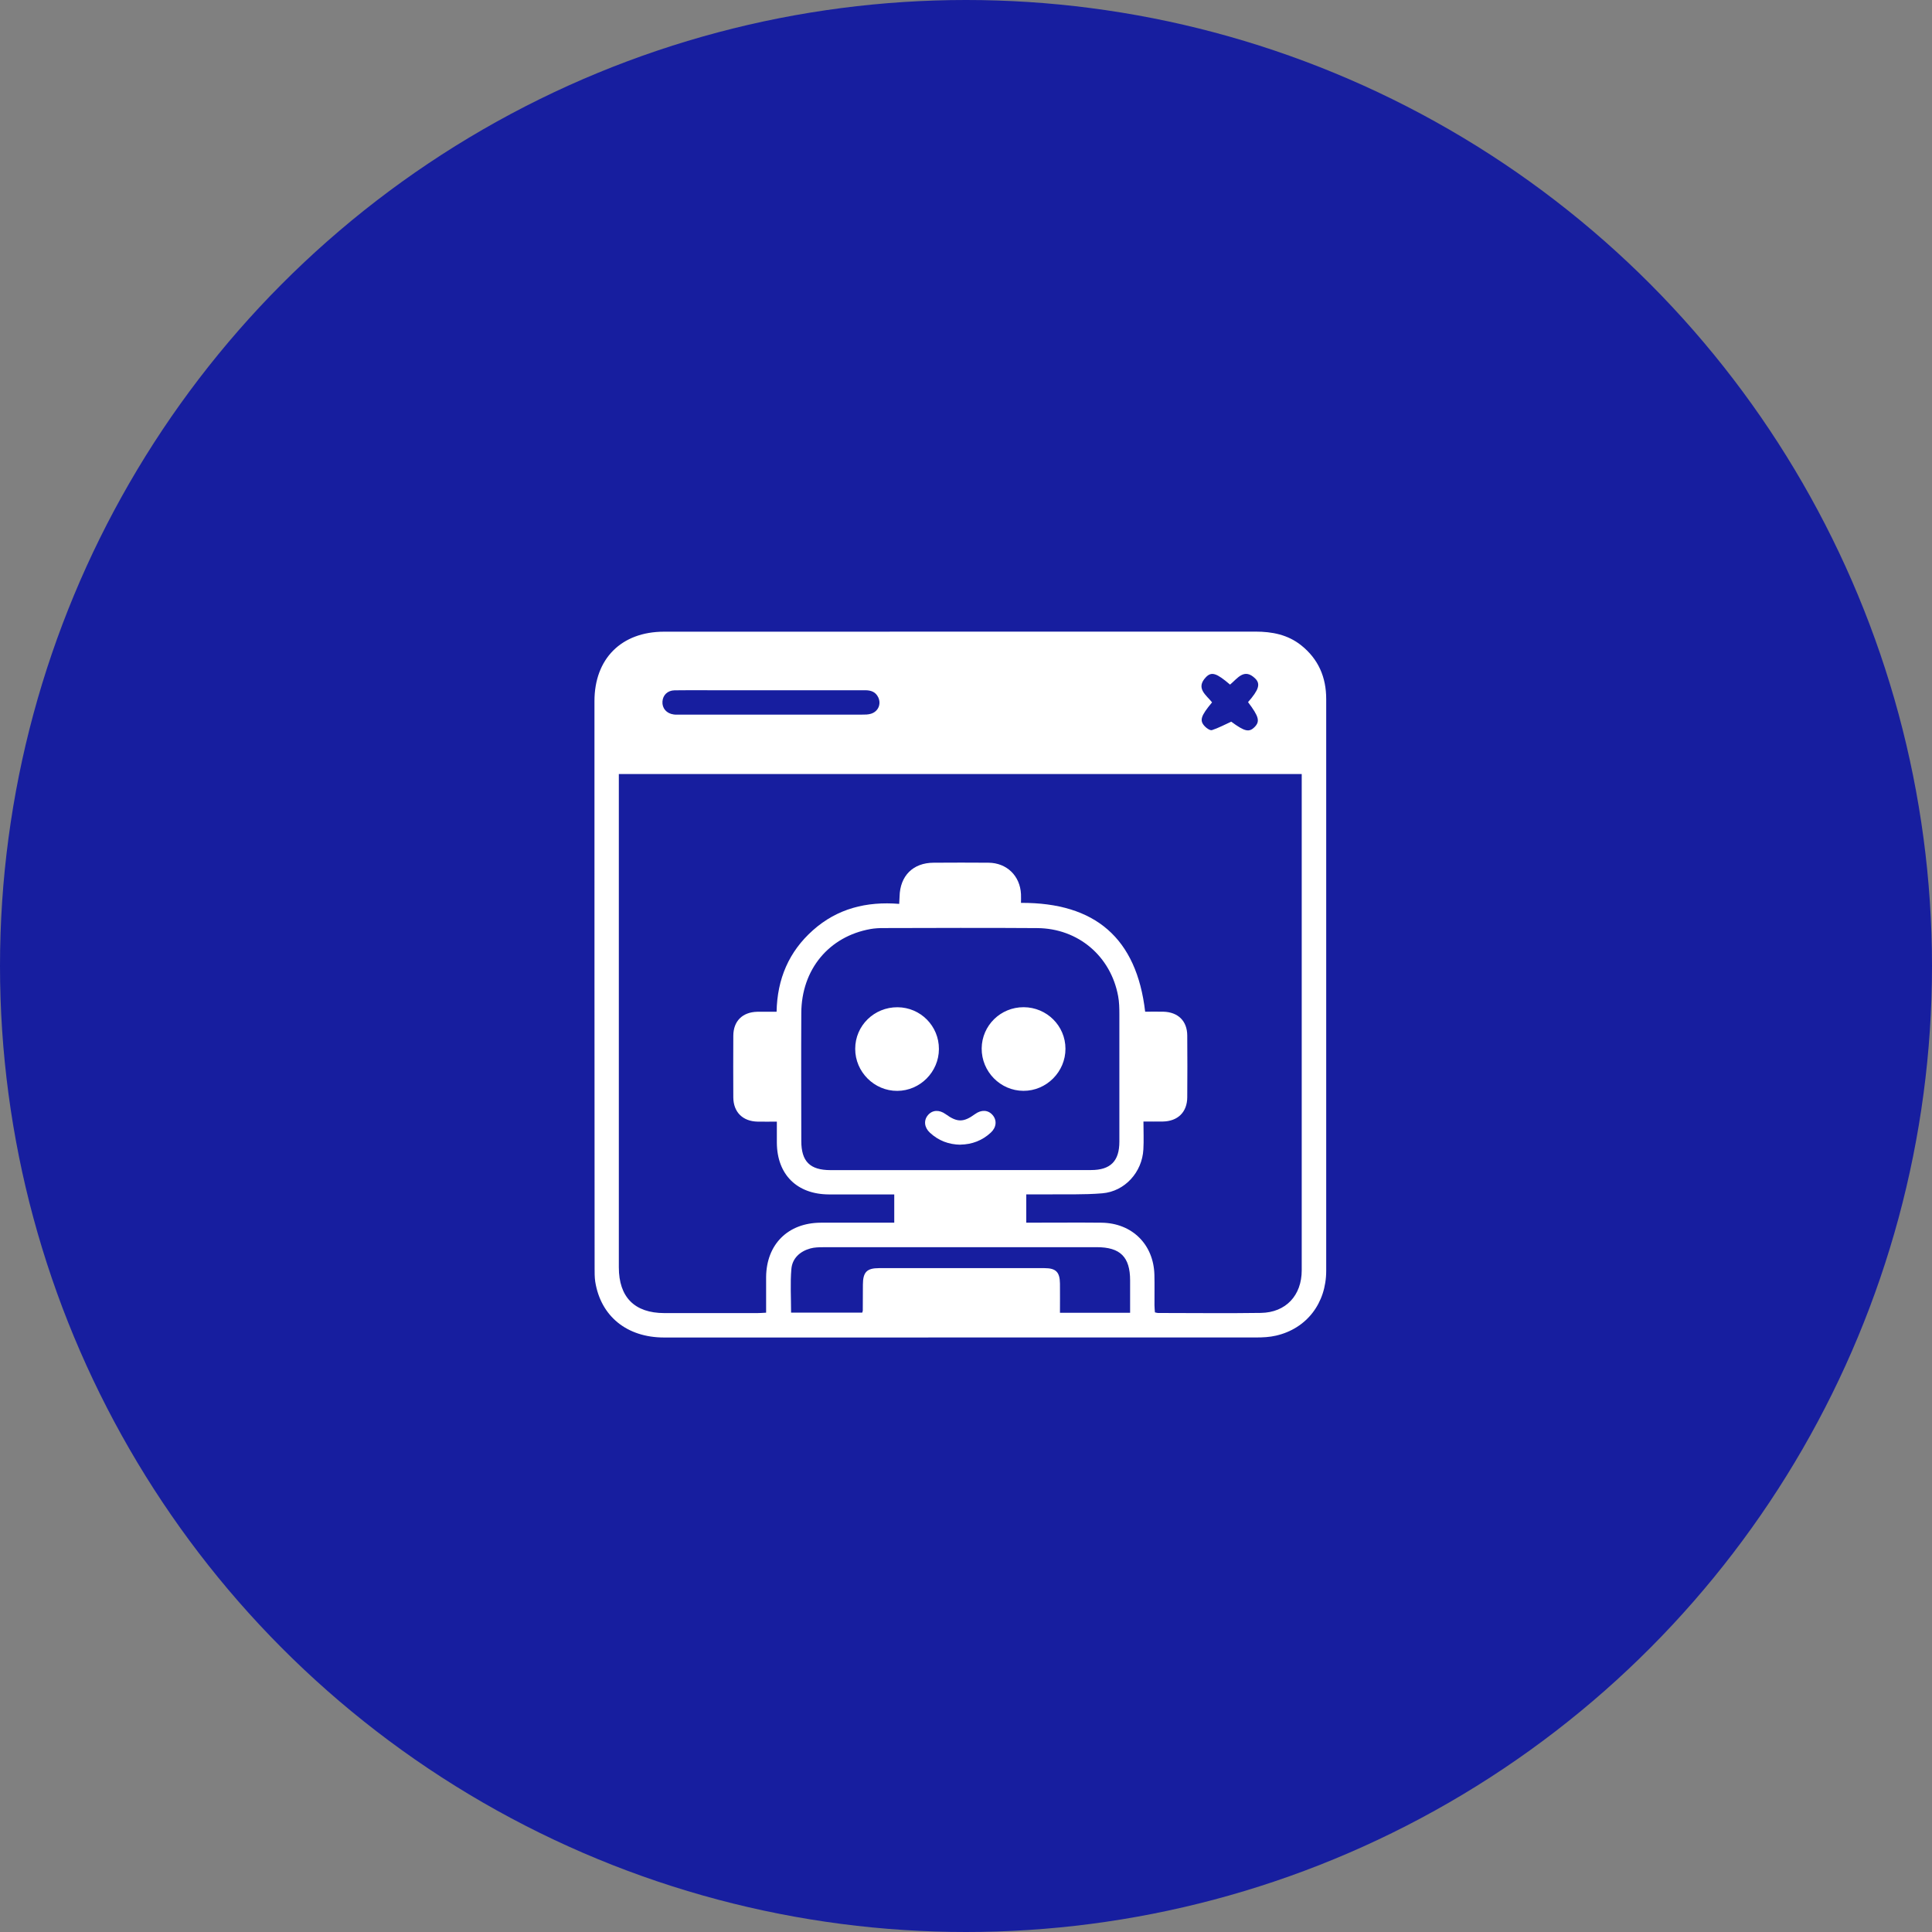
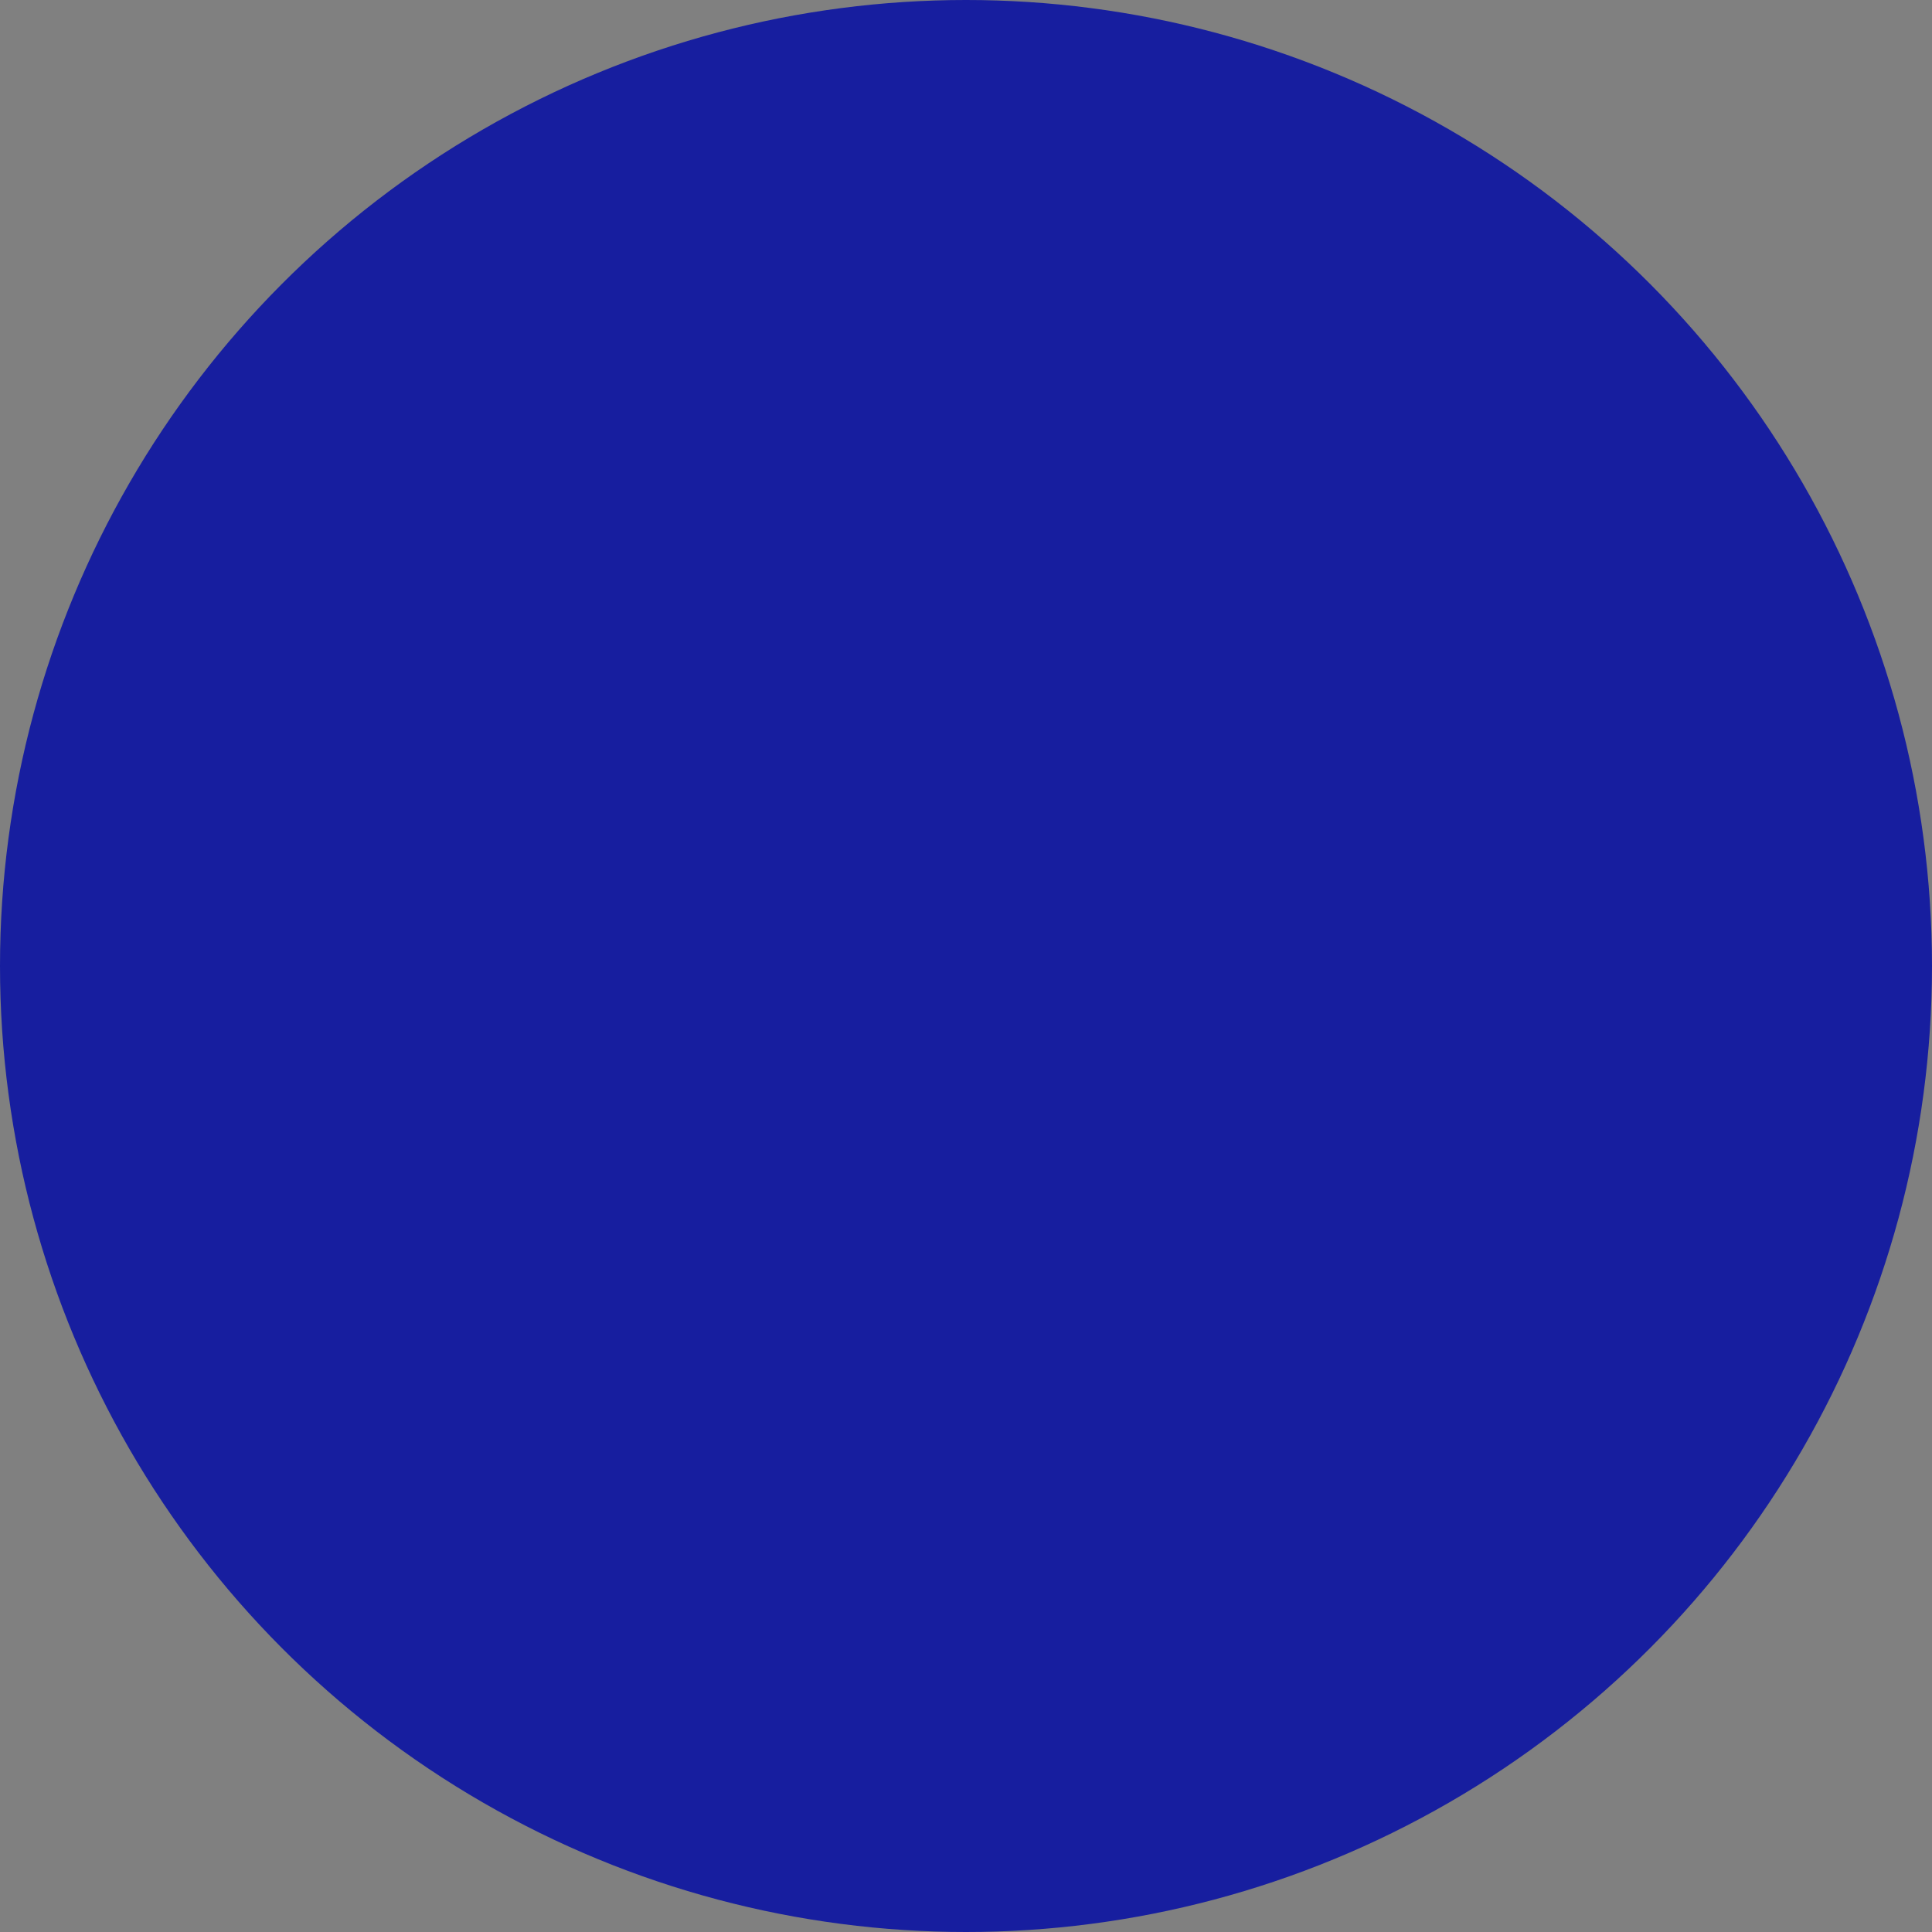
<svg xmlns="http://www.w3.org/2000/svg" width="52" height="52" viewBox="0 0 52 52" fill="none">
  <rect x="0" y="0" width="52" height="52" fill="#808080" stroke="none" />
  <circle cx="26" cy="26" r="26" fill="#171E9F" />
-   <path d="M33.791 17C34.241 17 34.662 17.082 35.022 17.369C35.485 17.739 35.696 18.228 35.695 18.818V34.202C35.695 35.076 35.168 35.76 34.343 35.949C34.171 35.989 33.99 35.998 33.813 35.998C28.5 36 23.187 36 17.874 35.999C16.873 35.999 16.17 35.427 16.021 34.498C16.003 34.378 16.004 34.252 16.004 34.13C16 29.044 16 23.958 16 18.871C16 17.729 16.724 17.003 17.872 17.002C20.532 17 23.192 17.001 25.852 17.001C28.498 17.001 31.145 17.002 33.791 17ZM16.656 34.11C16.656 34.913 17.079 35.34 17.879 35.342C18.713 35.343 19.548 35.342 20.382 35.342C20.454 35.342 20.527 35.336 20.62 35.331C20.62 34.999 20.618 34.685 20.62 34.373C20.628 33.491 21.208 32.913 22.091 32.909H24.069V32.148C23.47 32.148 22.89 32.15 22.309 32.148C21.448 32.144 20.914 31.612 20.909 30.755V30.189C20.721 30.189 20.558 30.192 20.395 30.189C19.992 30.182 19.74 29.935 19.737 29.536C19.734 28.983 19.734 28.429 19.737 27.875C19.74 27.482 19.984 27.242 20.379 27.232C20.548 27.229 20.716 27.232 20.902 27.232C20.919 26.346 21.234 25.612 21.881 25.037C22.536 24.454 23.321 24.257 24.202 24.328V24.327C24.207 24.238 24.211 24.183 24.212 24.129C24.225 23.571 24.576 23.222 25.128 23.22C25.62 23.217 26.113 23.216 26.605 23.22C27.098 23.224 27.456 23.573 27.48 24.066C27.484 24.145 27.48 24.224 27.48 24.301C29.482 24.291 30.593 25.255 30.822 27.23C30.984 27.23 31.148 27.227 31.311 27.23C31.708 27.24 31.953 27.48 31.955 27.871C31.96 28.425 31.959 28.979 31.955 29.533C31.953 29.933 31.701 30.179 31.297 30.186C31.134 30.189 30.97 30.186 30.776 30.186C30.776 30.447 30.788 30.693 30.774 30.936C30.742 31.547 30.278 32.067 29.669 32.118C29.166 32.16 28.659 32.141 28.153 32.147C27.978 32.149 27.802 32.147 27.622 32.147V32.908H27.86C28.454 32.908 29.05 32.903 29.645 32.909C30.468 32.918 31.05 33.491 31.071 34.312C31.078 34.585 31.071 34.859 31.073 35.133C31.073 35.198 31.081 35.263 31.085 35.323C31.129 35.332 31.15 35.339 31.169 35.339C32.092 35.339 33.015 35.351 33.938 35.337C34.61 35.326 35.036 34.867 35.036 34.19V20.833H16.656V34.11ZM22.156 33.569C22.041 33.569 21.921 33.572 21.811 33.602C21.531 33.68 21.325 33.867 21.3 34.154C21.267 34.539 21.292 34.93 21.292 35.33H23.207C23.215 35.301 23.222 35.288 23.222 35.274C23.223 35.042 23.225 34.81 23.225 34.578C23.226 34.239 23.331 34.132 23.66 34.132H28.111C28.421 34.132 28.526 34.237 28.529 34.552C28.532 34.809 28.529 35.066 28.529 35.333H30.417V34.463C30.417 33.831 30.152 33.568 29.519 33.568C27.064 33.568 24.611 33.568 22.156 33.569ZM23.776 24.979C23.661 24.979 23.543 24.985 23.43 25.005C22.31 25.205 21.573 26.093 21.567 27.263C21.561 28.411 21.566 29.56 21.567 30.709C21.567 31.261 21.8 31.493 22.352 31.494H25.839L25.838 31.492H29.365C29.889 31.492 30.128 31.253 30.128 30.727C30.128 29.586 30.129 28.443 30.128 27.302C30.128 27.139 30.125 26.972 30.095 26.812C29.898 25.736 29.019 24.988 27.92 24.98C26.54 24.97 25.158 24.976 23.776 24.979ZM26.243 29.986C26.415 29.861 26.598 29.872 26.718 30.014C26.837 30.153 26.82 30.346 26.666 30.486C26.436 30.698 26.161 30.803 25.848 30.808L25.849 30.81C25.534 30.805 25.26 30.701 25.029 30.487C24.876 30.346 24.857 30.155 24.975 30.015C25.094 29.873 25.279 29.863 25.45 29.986C25.762 30.212 25.932 30.213 26.243 29.986ZM24.159 27.11C24.779 27.115 25.274 27.617 25.271 28.236C25.269 28.851 24.765 29.358 24.151 29.361C23.532 29.365 23.016 28.85 23.018 28.229C23.018 27.605 23.528 27.106 24.159 27.11ZM27.554 27.109C28.174 27.112 28.676 27.609 28.677 28.226C28.679 28.848 28.165 29.363 27.545 29.36C26.924 29.358 26.417 28.841 26.422 28.217C26.428 27.601 26.931 27.107 27.552 27.109H27.554ZM33.784 18.262C33.486 17.969 33.304 18.265 33.107 18.426C32.744 18.116 32.609 18.069 32.457 18.227C32.172 18.525 32.467 18.707 32.623 18.904C32.315 19.273 32.277 19.396 32.433 19.555C32.481 19.605 32.572 19.666 32.621 19.651C32.793 19.595 32.954 19.508 33.139 19.424C33.498 19.688 33.618 19.719 33.767 19.569C33.918 19.417 33.885 19.287 33.591 18.898C33.878 18.571 33.934 18.409 33.784 18.262ZM18.155 18.58C17.967 18.584 17.841 18.709 17.83 18.882C17.818 19.064 17.94 19.204 18.133 19.23C18.186 19.238 18.242 19.234 18.297 19.234H23.198C23.279 19.234 23.364 19.235 23.441 19.211C23.639 19.151 23.723 18.95 23.638 18.769C23.566 18.619 23.439 18.578 23.284 18.578H19.079C18.772 18.578 18.463 18.574 18.155 18.58Z" fill="white" />
</svg>